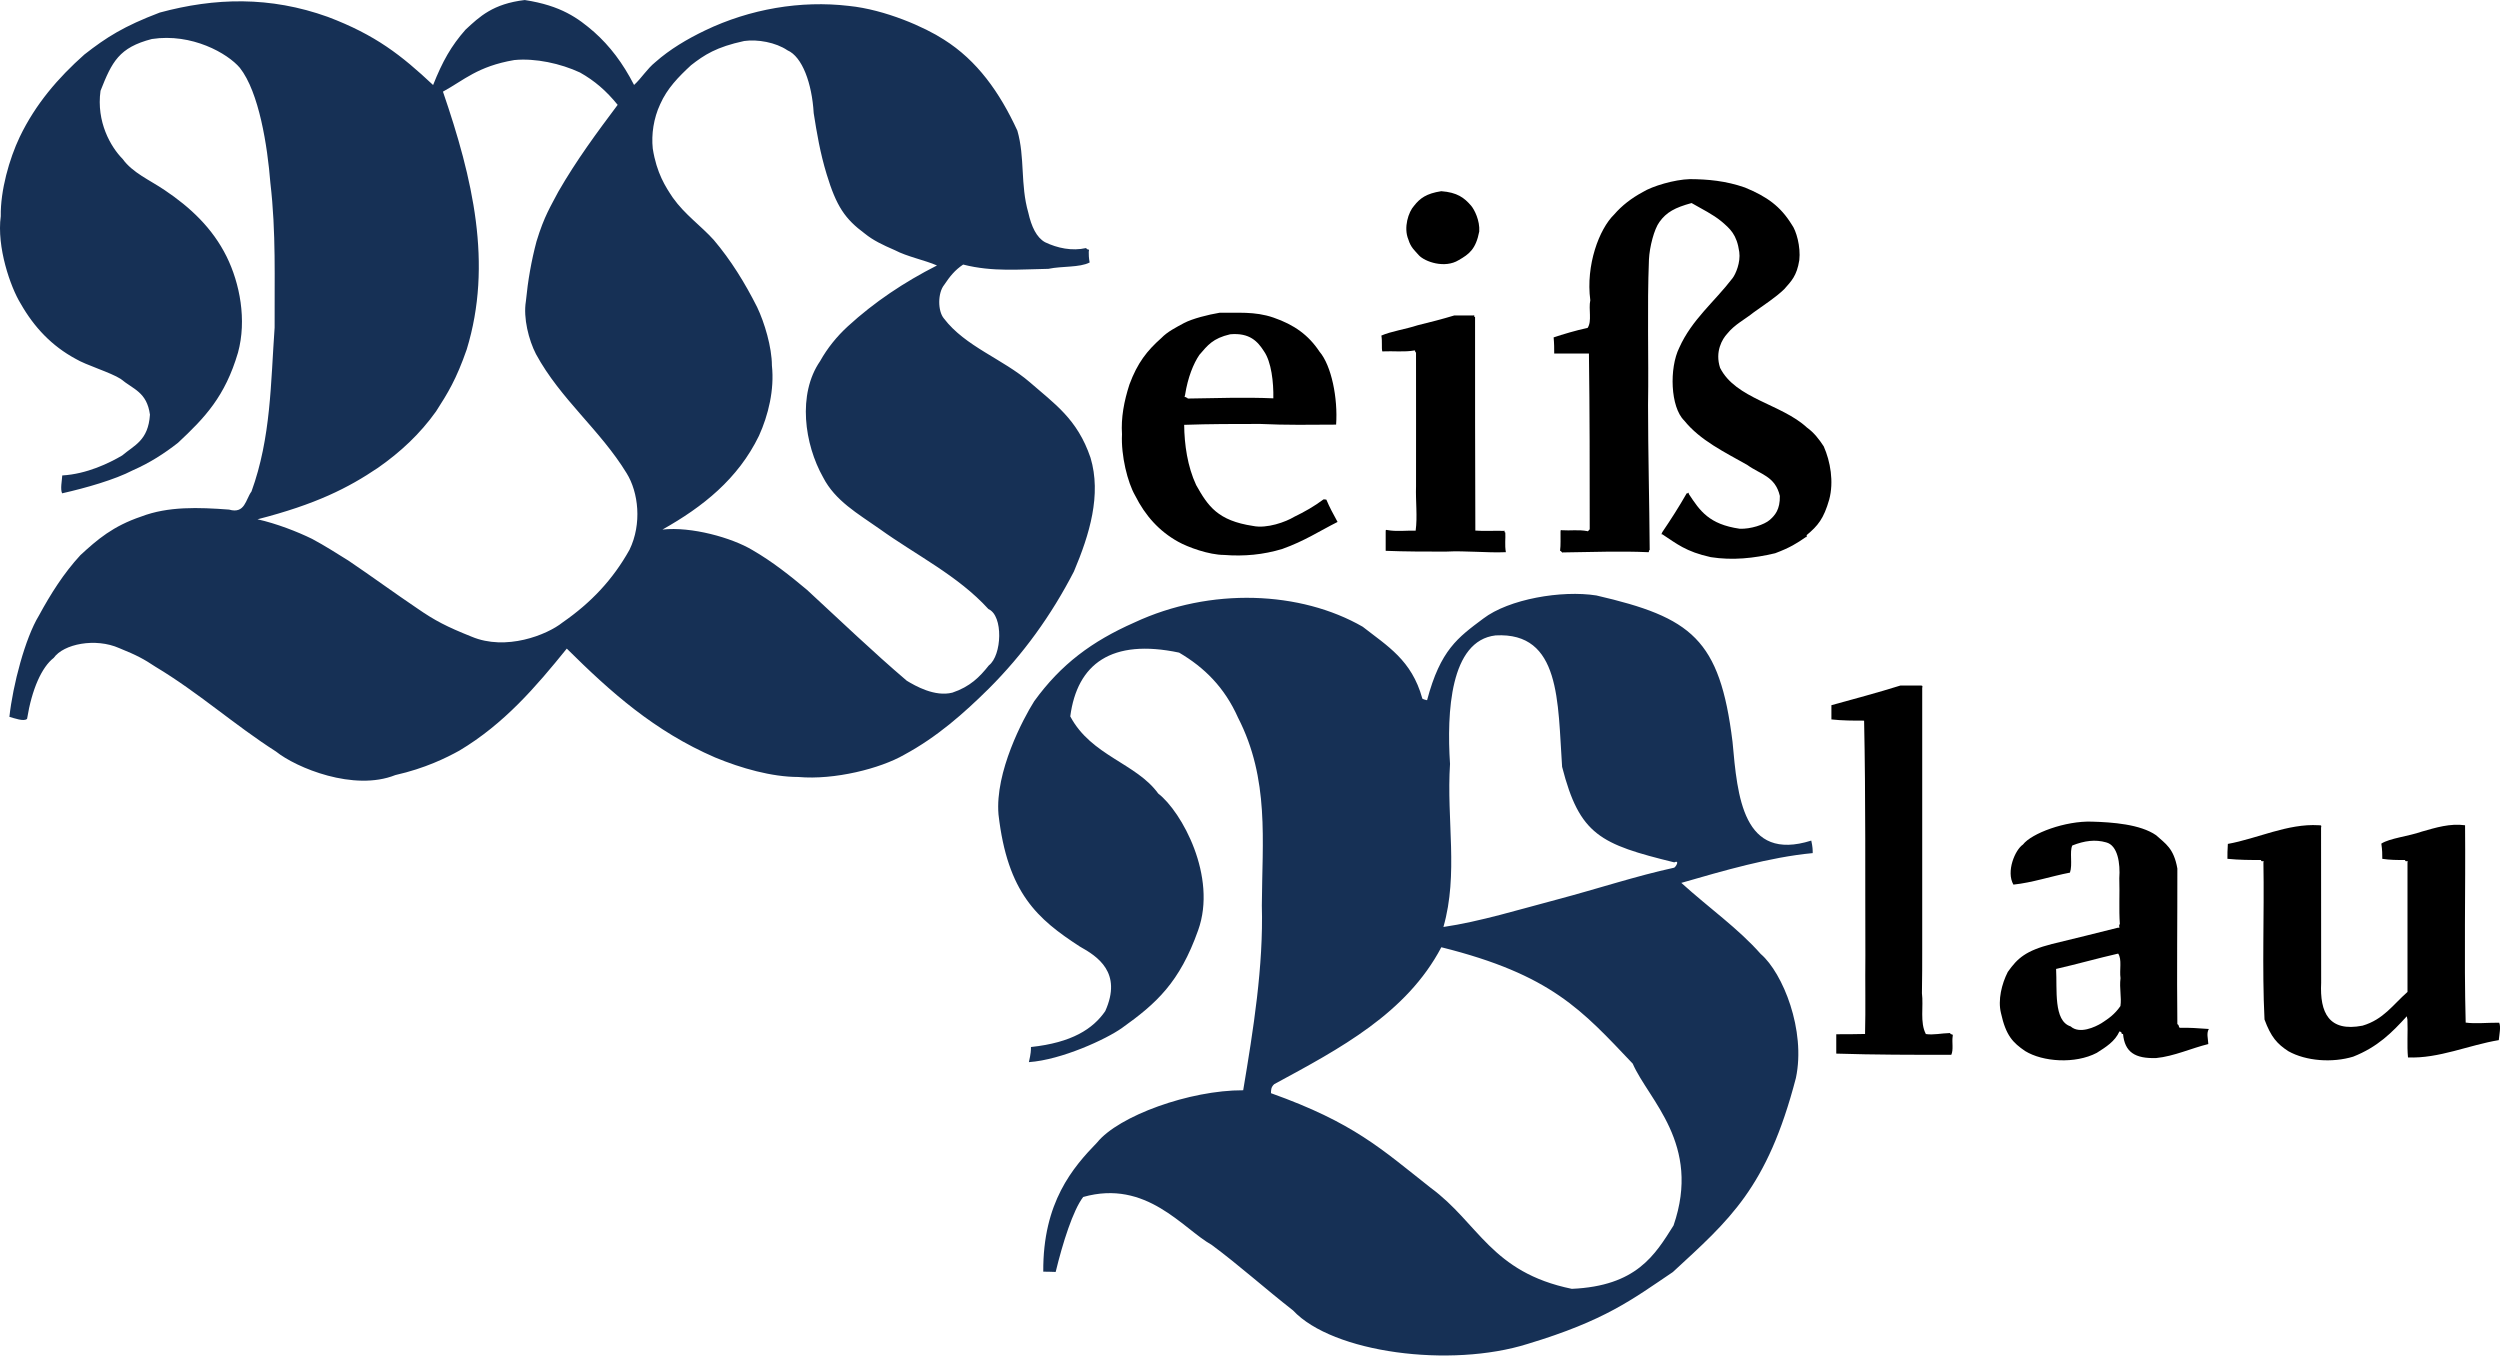
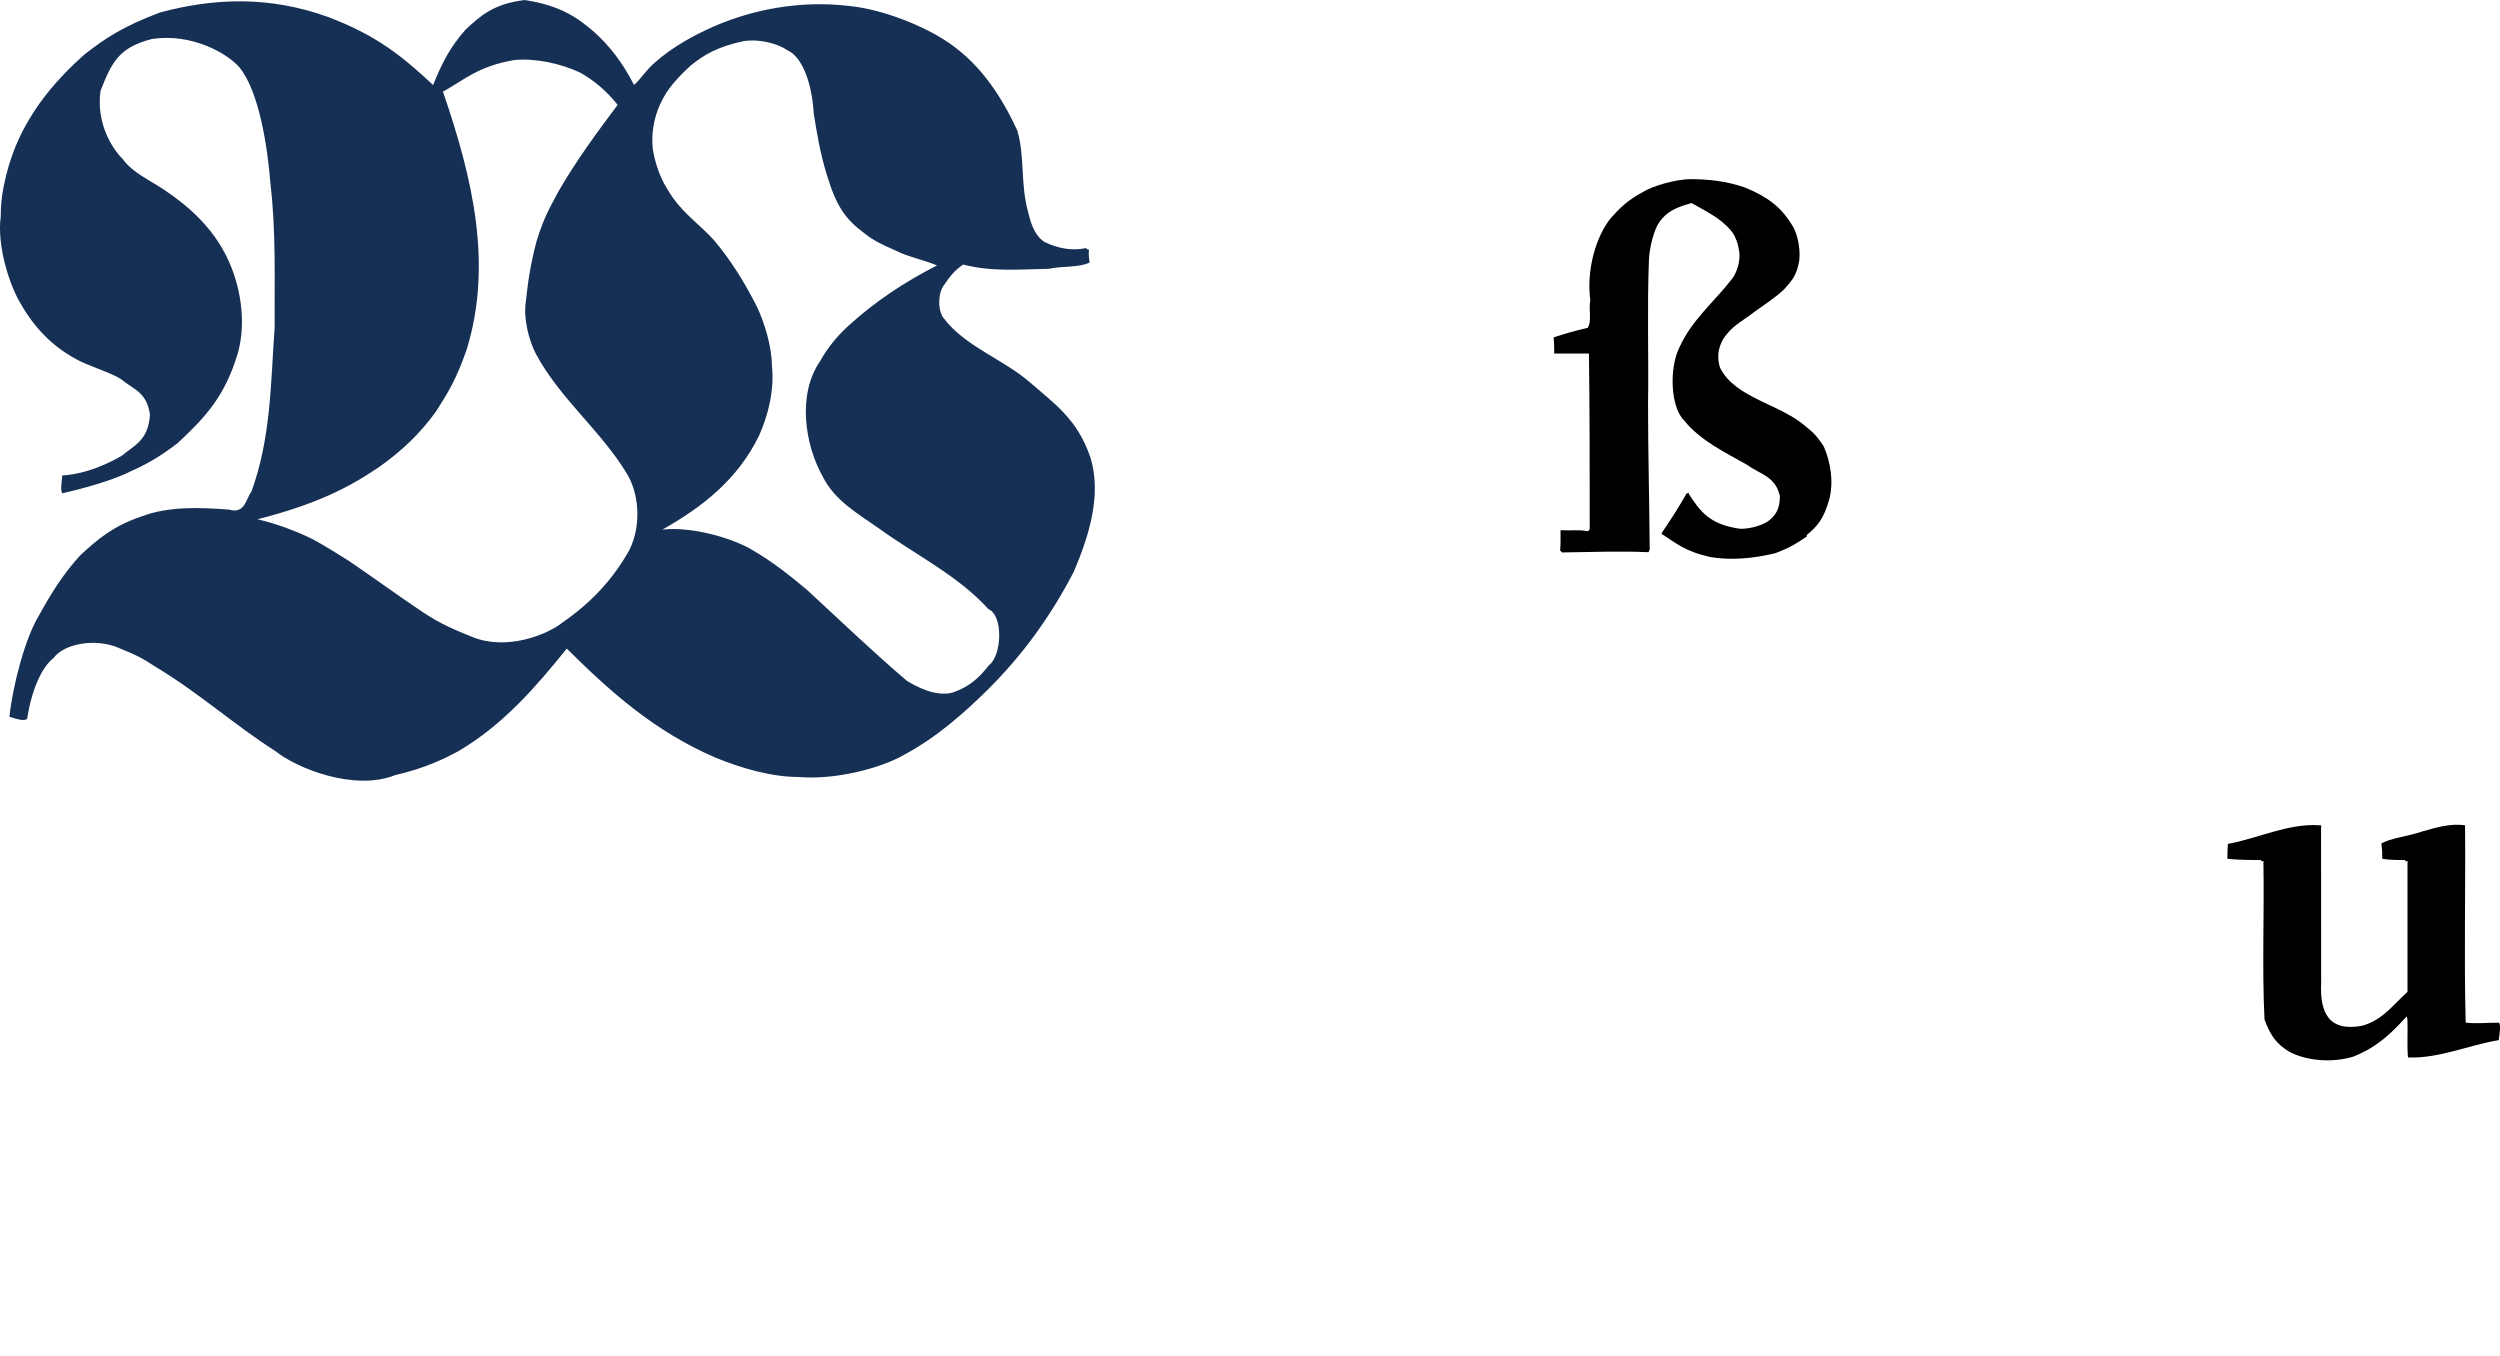
<svg xmlns="http://www.w3.org/2000/svg" id="Layer_2" data-name="Layer 2" viewBox="0 0 1503.97 815.47">
  <defs>
    <style>      .cls-1 {        fill: #163055;      }      .cls-1, .cls-2 {        fill-rule: evenodd;        stroke-width: 0px;      }      .cls-2 {        fill: #000;      }    </style>
  </defs>
  <g id="Layer_1-2" data-name="Layer 1">
    <g>
-       <path class="cls-2" d="M797.94,300.58c-.75-.17-1.23-.17-1.71-.17-5.56,4.16-11.44,7.51-17.67,10.51-4.94,3.03-16.39,7.22-24.75,5.48-21.17-3.2-27.04-11.79-34.23-24.61-5.21-11.2-7.08-24.34-7.2-36.21,15.38-.54,30.51-.54,45.63-.54,15.53.74,30.84.51,45.78.41,1.11-15.81-2.75-35.45-10.03-43.95-6.58-9.9-15.11-16.11-27.64-20.43-11.45-3.95-21.96-2.69-32.47-2.91-6.85,1.15-16.17,3.49-21.27,6.14-5.04,2.74-10.04,5.23-13.71,9.04-8.69,7.71-14.37,14.94-19.2,27.92-3.32,10.25-5.13,20.12-4.49,29.99-.65,12.83,3.36,29.04,7.93,36.92,6.06,12.06,14.42,21.38,25.77,27.69,5.9,3.33,18.61,7.96,27.69,7.99,12.08.94,23.55-.13,35.01-3.59,13.49-4.81,22.49-10.85,33.28-16.26-2.81-5.13-4.86-8.91-6.74-13.42ZM712.93,237.54c1.65-10.53,5.03-18.82,8.62-24.08,4.95-5.72,8.01-9.93,18.52-12.36,11.79-1.05,16.62,4.44,20.29,10.17,4.49,6.41,5.86,18.73,5.66,28.36-16.72-.72-34.06-.15-51.46.13-.48-.88-.96-.32-1.43-.96-.88.4-.32-.64-.19-1.25Z" />
      <path class="cls-1" d="M656.04,275.36c-7.95-23.45-21.86-32.56-36.51-45.41-16.3-14.06-38.79-21.43-51.71-38.39-3.74-4.45-3.75-15.36.21-20.21,3.36-5.02,6.39-8.85,11.39-12.2,17.85,4.59,34.55,2.8,51.26,2.58,8.36-1.75,18.72-.68,24.84-3.82-.54-2.87-.54-4.64-.54-6.42.63-2.4-1.01-.63-1.52-2.28-8.59,1.95-17.39.05-24.76-3.49-5.1-2.81-8.19-9.31-10.1-17.84-4.85-16.89-1.91-33.09-6.56-49.28-10.66-23.09-24.19-42.2-44.24-54.81-11.3-7.37-35.31-18.04-57.2-20.24-28.85-3.39-59.43,1.81-86.4,14.75-10.86,5.21-21.19,11.34-29.92,19.06-5.17,4.19-8.32,9.65-12.83,13.75-6.76-13.16-14.51-23.37-24.01-31.84-9.63-8.34-19.89-15.91-41.75-19.25-19.13,2.26-27.17,9.98-35.67,17.87-8.6,9.76-13.77,18.96-19.47,33.26-19.11-17.9-34.53-30.08-63.31-40.98C162.41-2.35,129.25-1.41,96.1,7.56c-21.66,8.24-32.02,14.83-45.36,25.26-15.77,14.01-29.37,29.77-38.89,49.61C5.58,95.59.21,114.62.46,130.07c-2.52,18.43,5.77,42.52,11.95,52.55,8.22,14.46,18.89,25.56,33.01,33.21,6.35,3.85,21.05,8.16,27.25,12.16,7.53,6.28,15.67,7.8,17.54,21.48-1.03,15.64-9.44,18.34-16.7,24.53-7.72,4.56-21.32,11.19-36.06,12.02-.17,3.25-1.27,8.15-.09,10.76,14.51-3.29,31.67-8.2,42.54-13.86,10.27-4.49,19.02-10.16,27.12-16.49,16.25-15.17,28.38-27.9,36.15-54.28,5.37-19.62,1.12-41.66-6.83-57.77-8.5-17.17-21.84-29.65-37.29-40.02-9.06-6.13-19.24-10.37-25.29-18.75-7.13-7.19-15.89-22.3-13.29-40.99,6.88-17.47,11.13-26.04,30.89-31.16,24.08-3.66,45.62,8.67,52.94,17.35,11.52,14.6,16.6,46.95,18.35,69.21,3.51,29.82,2.39,58.42,2.56,87.02-2.37,33.32-2.15,66.19-13.92,98.63-3.55,4.72-3.83,13.67-13.48,10.89-18.31-1.37-36.64-2.03-52.83,4.17-17.03,5.77-26.31,13.74-36.62,23.24-10.01,10.85-17.84,23.26-24.97,36.38-8.26,13.54-15.66,41.75-17.74,60.88,2.78.79,8.93,3.06,10.64,1.18,2.89-17.89,8.83-31.09,16.04-36.66,5.93-8.38,25.08-12.2,39.42-5.85,10.89,4.41,14.92,6.67,21.76,11.2,25.95,15.56,47.5,35.02,72.52,51,12.2,9.8,46.88,24.14,71.81,14.16,17.91-4.05,30.61-10.35,38.54-14.73,26.86-16.05,45.96-38.29,64.59-61.35,26.33,26.12,52.75,49.73,89.25,65.5,15.66,6.49,34.05,11.72,49.97,11.73,21.93,1.94,49.43-5.11,63.74-13.35,19.91-10.76,35.87-24.92,51.02-39.9,20.5-20.5,37.42-43.83,51.11-70.38,9.43-22.29,16.65-46.18,9.98-68.44ZM378.73,330.69c-10.03,17.98-23.15,31.88-40.27,43.75-9.49,7.61-34.13,17.26-54.72,8.58-15.13-6.04-22.16-9.72-32.59-16.93-13.85-9.33-27.21-19.15-41.5-28.81-7.07-4.39-14.04-8.89-21.89-13.09-8.85-4.34-21.43-9.23-32.84-11.79,35.05-9,54.48-18.81,72.6-31.07,13.34-9.33,25.11-20.23,34.79-33.82,7-10.87,12.25-19.37,18.47-37.31,15.74-51.45,3.59-102.91-14.31-155.07,12.66-6.89,20.85-15.24,42.9-19,12.69-1.27,27.95,2.1,39.54,7.49,8.79,4.95,15.78,10.97,22.67,19.46-12.54,16.74-24.79,33.28-35.72,52.28-4.36,8.44-8.42,14.4-13.11,29.89-3.11,11.72-5.16,23.43-6.4,36.09-1.63,9.92,1.71,23.22,6.09,31.7,14.8,27.23,38.56,45.5,54.54,71.67,7.11,11.44,9.29,30.42,1.74,45.99ZM594.89,400.28c-5.5,6.97-11.34,12.85-21.94,16.4-10.59,2.69-22.32-4.05-27.46-7.17-20.5-17.46-39.84-36.07-59.99-54.64-10.26-8.59-20.75-16.95-32.86-23.96-12.38-7.43-36.73-14.25-54.12-12.33,24.3-13.65,45.45-30.46,58.05-56.39,5.65-12.42,9.36-27.79,7.8-42.26-.03-11.13-4.45-25.88-8.92-35.22-7.35-14.56-15.69-28.12-26.09-40.39-7.74-8.56-17.38-15.22-24.57-25.35-4.42-6.58-9.77-14.78-12.1-29.58-.9-8.6.5-18.18,4.45-26.68,4.21-9.54,11.03-16.48,18.59-23.48,7.98-6.22,15.17-10.95,31.98-14.57,8.03-1.12,18.97.81,25.99,5.59,8.95,3.85,14.77,19.94,15.8,37.79,1.88,11.97,3.88,23.94,7.78,36.72,5.9,19.48,11.11,26.97,22.95,35.75,5.1,4.13,10.69,6.79,18.06,9.98,7.43,3.92,18.09,6.01,25.38,9.21-19.76,10.04-37.63,21.97-53.59,36.58-6.65,6.09-12.34,13.13-16.73,20.99-13.68,19.86-9.43,49.95,1.81,69.87,7.24,14.15,20.94,21.85,33.94,31.01,21.92,15.78,47.25,28.15,65.51,48.25,9.11,3.97,8.13,27.92.29,33.87Z" />
-       <path class="cls-2" d="M905.58,320.32c-1.01.08.11-1.52-.93-.96-5.92-.16-11.93.25-17.1-.17-.17-43.02-.17-85.74-.17-128.46-1.04.08.08-1.52-.96-.96h-11.52c-7.36,2.23-14.72,4.11-22.08,5.91-7.31,2.4-16.12,3.67-21.8,6.2.63,3.6.01,7.46.55,9.52,6.85-.32,13.09.52,19.33-.57,1.04-.02-.08,1.58.96,1.02.13,27.2-.06,53.92.01,80.64-.31,9.16.93,18.26-.23,26.76-5.87-.18-11.47.67-17.07-.38-1.36-.38-.8.66-.96.98v11.52c12,.48,24,.48,36,.48,12.32-.64,24.73.83,36.3.34-.77-4.5-.11-8.18-.33-11.86ZM853.56,153.56c3.66,3.94,15.62,8.11,23.98,2.92,6.19-3.54,10.3-6.52,12.36-17.22.44-6.59-2.89-13.13-4.88-15.5-4.18-4.85-8.4-8.01-17.97-8.74-9,1.39-12.84,4.28-16.37,8.79-3.33,3.63-6.47,13.06-3.4,20.33,1.46,4.82,3.83,6.58,6.29,9.42Z" />
      <path class="cls-2" d="M1016.64,107.76c10.76.07,21.52,1.01,33.12,5.06,13.35,5.51,21.34,11.31,28.11,22.25,2.76,3.65,5.48,13.33,4.57,21.44-1.52,9.58-4.88,12.7-9.08,17.46-5.4,5.21-11.94,9.27-18.35,13.94-5.16,4.18-11.44,7.23-15.94,12.85-3.02,3.24-7.47,10.82-4.28,20.55,9.34,18.57,37,21.78,52.23,35.89,4.16,2.97,7.28,6.96,10.11,11.32,4.02,9.08,6.17,21.31,3.3,32.03-3.31,11.56-6.85,15.77-13.53,21.34-.16.32.4,1.35-.58,1.25-5.37,3.72-9.45,6.32-18.41,9.69-12.82,3.04-25.64,4.39-38.71,2.35-15.05-3.29-20.7-8.22-29.18-13.76-.87.4-.32-.63.05-1.37,5.06-7.44,9.94-15.06,14.66-23.32.47.71.95-1.42,1.3.52,6.62,10.04,12.05,18.16,30.52,20.83,6.52.31,14.87-2.45,18.07-5.26,3.19-2.78,6.27-6.25,6.12-14.47-2.76-11.93-11.78-12.93-19.55-18.61-13.73-7.79-28.31-14.74-38.01-26.76-8.28-8.07-9.05-31.46-2.95-43.8,7.57-16.92,21.16-27.58,32.05-41.82,1.91-2.49,4.92-9.52,4.05-15.78-1.48-10.55-5.47-13.92-10.84-18.49-5.05-4.13-11.22-7.14-17.85-10.94-9.97,2.72-15.16,5.52-19.33,11.38-3.17,4.25-5.97,14.99-6.32,22.66-1.14,28.96-.09,57.92-.54,87.36,0,28.96.8,57.92.99,87.36-1.03.32.08,1.35-.95,1.28-16.93-.77-33.87-.06-51.27.14-.47.55-.95-1.03-1.7-.95.47-3.64.21-7.28.28-11.39.16-.32-.4-1.35.95-1.01,4.91.36,9.81-.47,15.19.53.47.55.95-1.03,1.42-.95,0-35.29,0-70.58-.47-105.87h-20.89c0-3.01,0-6.01-.35-9.72,5.46-1.83,13.46-4.23,20.45-5.72,2.73-4.06.45-11.23,1.61-16.64-2.78-21.12,5.35-42.81,14.32-51.54,4.69-5.43,10.42-9.84,17.28-13.56,5.83-3.57,18.94-7.5,28.35-7.76Z" />
-       <path class="cls-1" d="M1059.33,574.01c-13.58-15.43-30.68-27.34-47.88-42.88,25.13-7.23,53.05-15.46,79.05-17.91,0-1.85,0-3.7-.86-7.53-41.23,12.98-44.4-26.5-47.38-59.47-7.64-61.92-24.67-74.75-81.9-88-20.84-3.28-52.64,2.13-68.09,13.95-15.2,11.38-25.72,18.75-33.76,49.08,0,0-3.15-.62-2.92-1.24-6.37-22.89-20.88-31.3-35.8-42.97-37.19-21.42-91.45-24.01-137.44-2.51-25.4,11.23-44.13,25.09-60.21,47.36-6.63,10.5-23.62,42.52-21.46,68.07,5.43,47.33,23.42,62.9,48.96,79.48,10.49,5.87,25.7,15.54,15.26,38.84-7.38,10.69-20.02,18.95-44.69,21.59,0,1.85,0,3.7-1.25,9.1,19.69-1.38,46.59-13.84,55.99-20.54,20.69-14.73,34.71-27.41,45.83-58.78,11.61-32.32-9.9-71.4-24-82.26-13.19-18.29-40.3-22.65-52.92-46.42,4.16-31.64,24.81-46.94,65.48-38.36,15.16,8.91,27.31,20.84,35.45,39.14,19.02,37.03,14.5,74.06,14.32,113.04,1.01,36.52-5.12,74.61-11.22,111.1-32.28-.1-74.97,15.46-87.87,31.41-14.5,14.96-32.7,35.89-32.4,77.73,1.85,0,3.7,0,7.46.16,4.27-17.62,10.43-37.08,16.55-45.1,38.17-10.8,60.01,19.16,77.29,28.81,16.66,12.35,31.9,26.12,48.95,39.43,23.86,25.58,94.75,34.79,141.22,20.13,46.6-14.06,62.75-26.67,87.28-43.21,33.84-31.25,56.75-50.34,74.02-116.73,6.09-28.77-7.91-63.15-21.04-74.52ZM872.31,459.43c-1.99-30.75.04-74.05,27.43-77.18,39.3-2.14,37.32,40.13,40,79.05,10.53,41.13,23.07,46.55,67.43,57.48,3.39-1.54,1.23,2.47,0,3.21-22.84,4.97-45.67,12.57-70.49,19.16-22.11,5.82-46.48,13.32-68.34,16.51,9.14-32.09,1.78-64.19,3.98-98.23ZM1006.79,737.22c-11.25,17.9-22.33,36.42-61.21,38.13-48.6-10-55.92-39.5-84.94-60.81-29.75-23.45-46.27-39.12-96.03-56.89,0-1.85,0-3.7,1.96-5.44,39.65-21.46,79.6-42.61,100.52-82.36,66.21,16.53,84.62,37.9,115.13,70.01,9.57,21.98,41.45,48.34,24.57,97.36Z" />
-       <path class="cls-2" d="M1143.27,412.39h11.65c.49.24,2.06-.61,1.46,1.46v157.34c0,8.5,0,17-.17,26.31,1.02,8.02-1.31,17.56,2.36,24.57,4.61.68,9.23-.48,14.57-.61.49,1.58,2.06-.12,1.53,2.25-.46,3.18.59,7.88-.8,10.86-23.07,0-46.13,0-69.2-.73v-11.65c5.58,0,11.17,0,17.32-.16.4-15.14,0-31.07.19-47.2-.17-47.03.24-94.28-.76-141.3-6.56,0-13.11,0-19.67-.73v-8.56c13.84-3.82,27.68-7.49,41.52-11.83Z" />
-       <path class="cls-2" d="M1328.82,619.02c-6.37-.47-11.94-.85-17.5-.71-.97-.75-.12-1.47-1.45-2.2-.36-31.7.05-62.66,0-93.63-2.16-12.27-7.17-14.9-12.77-20.01-9.56-6.64-26.4-7.84-38.53-8.18-16.07-.59-36.42,7.05-41.59,13.78-4.76,3.2-10.24,16.25-5.74,24.1,11.27-1.16,22.65-5.03,34.02-7.22,1.69-4.89-.36-12.51,1.4-16.31,7.31-2.9,13.84-3.75,20.37-1.88,7.02,1.77,8.57,12.73,7.91,21.57.31,9.63-.29,18.58.33,27.54-1.1,1.21.59,2.78-.98,2.18-13.31,3.35-26.61,6.65-39.92,9.86-15.55,4-20.58,8.39-26.51,16.8-3.64,7.15-6.06,16.86-4.09,24.78,2.96,13.54,7.18,17.79,14.55,22.82,10.62,6.52,30.07,7.87,43.06,1.08,5.57-3.55,10.96-6.88,13.64-12.9,2.29.47.59,2.04,2.17,1.44.99,11,7.16,14.99,19.98,14.57,10.53-1,21.48-6.03,31.33-8.41-.21-3.75-1.19-6.41.3-9.07ZM1275.63,605.23c-3.5,5.05-7.1,7.49-11.41,10.3-3.8,2.31-13.2,6.75-18.55,1.94-10.44-3.3-8.04-22.25-8.75-34.57,12.42-2.83,25.23-6.47,37.34-9.23,2.4,3.43.7,9.98,1.42,14.77-.78,6.13.72,11.45-.05,16.78Z" />
      <path class="cls-2" d="M1447.9,611.38c-8.94,9.82-17.54,18.49-32.27,24.3-12.44,3.78-28.26,2.71-38.97-3.28-6.71-4.37-10.47-8.49-14.36-19.08-1.54-31.26-.09-62.53-.65-94.51.84-1.56-1.56.12-1.44-1.44-6.5,0-13,0-20.22-.72,0-2.65,0-5.29.26-8.97,17.42-3.1,36.09-12.37,54.63-11.23.48.24,2.05-.6,1.44,1.44,0,31.02,0,62.05.06,93.36-.89,18.01,4.66,29.71,24.88,25.78,12.67-3.74,18.28-12.59,27.06-20.29v-77.92c.84-1.56-1.56.12-1.44-1.44-4.57,0-9.15,0-13.72-.72,0-2.65,0-5.29-.58-9.15,5.02-3.25,16.3-4.39,24.42-7.25,8.43-2.4,16.85-5.02,25.95-3.8.36,39.2-.67,78.4.37,118.72,5.72.78,12.97.03,20.16.06,1.12,2.49.08,7.14-.25,10.49-18.06,2.98-36.11,11.19-54.61,10.41-.69-7.01-.02-15.37-.34-22.75" />
    </g>
  </g>
</svg>